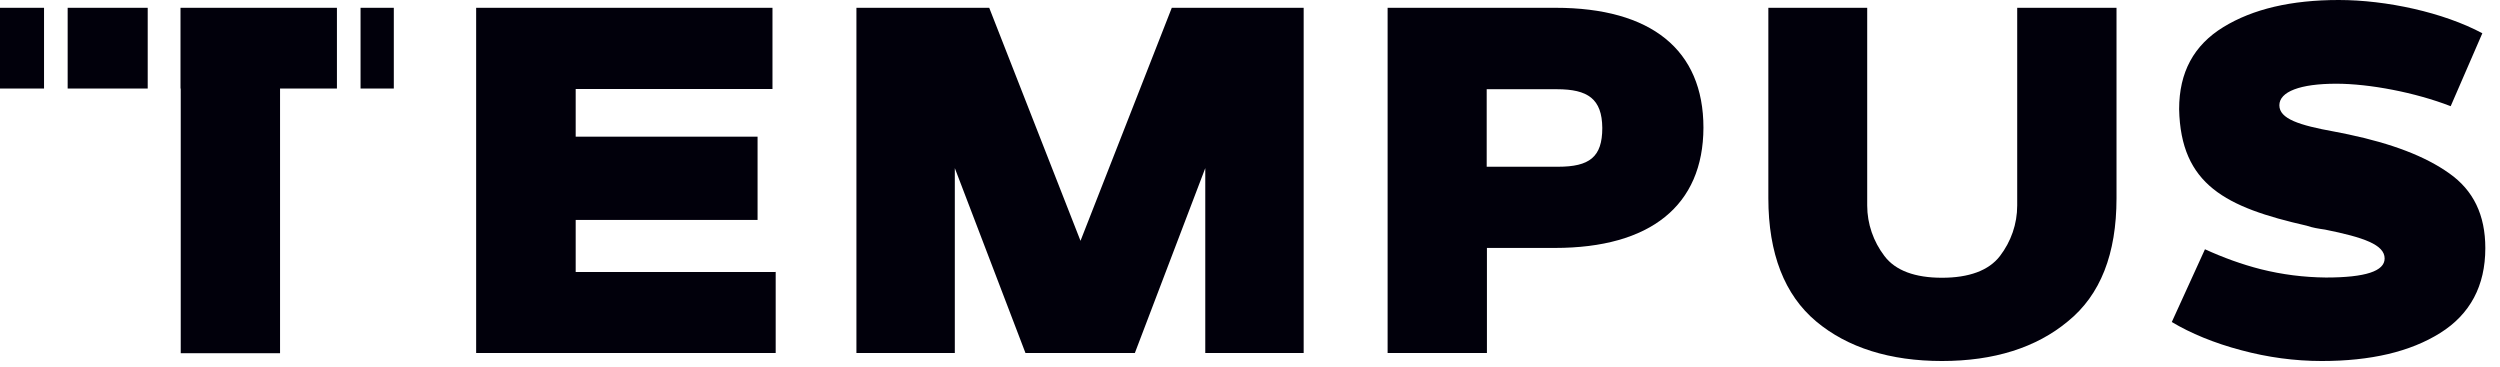
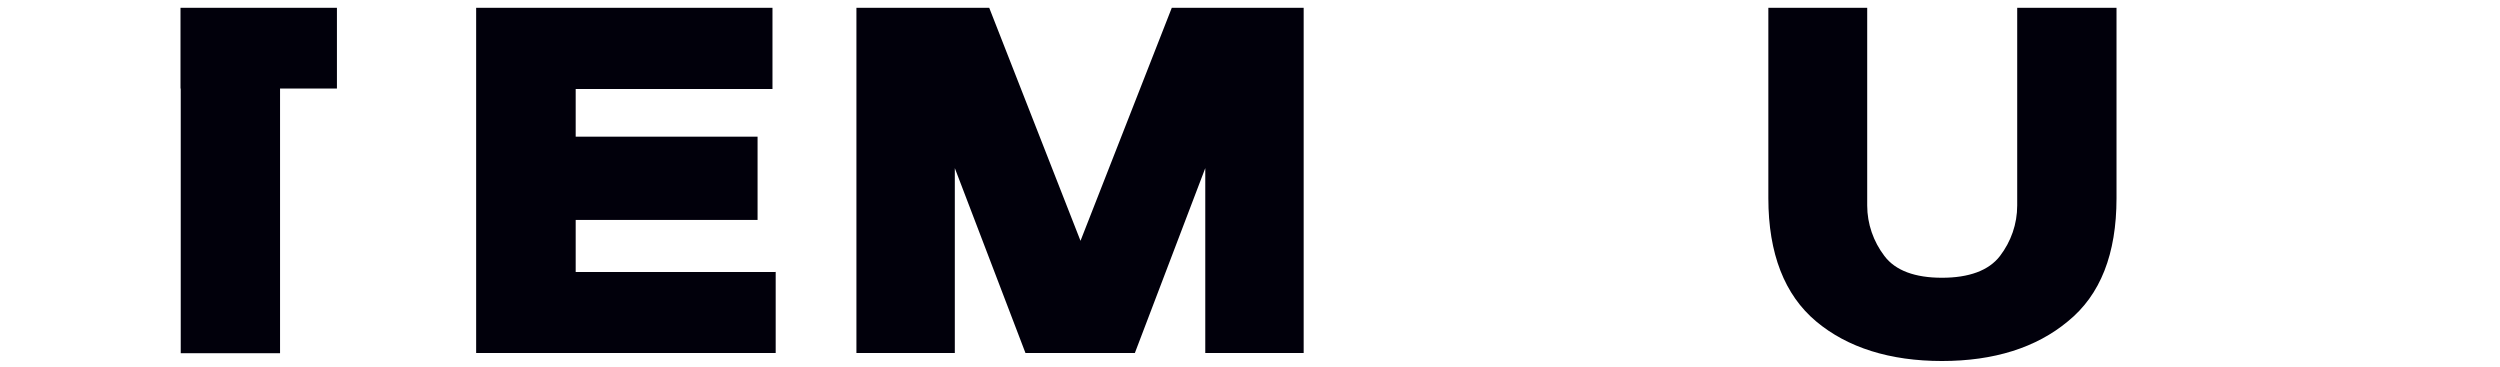
<svg xmlns="http://www.w3.org/2000/svg" width="109" height="16" viewBox="0 0 109 16" fill="none">
  <path d="M33.82 11.84V15.39H20.76V0.34H33.68V3.88H25.1V5.96H33.03V9.59H25.1V11.86H33.81L33.82 11.84Z" fill="#01000B" />
  <path d="M56.84 0.34V15.39H52.55V7.33L49.48 15.39H44.71L41.63 7.33V15.39H37.34V0.34H43.13L47.11 10.5L51.09 0.34H56.87H56.84Z" fill="#01000B" />
-   <path d="M67.79 10.81H64.83V15.39H60.5V0.34H67.82C71.99 0.34 74.27 2.17 74.27 5.57C74.26 8.96 71.96 10.81 67.79 10.81ZM64.82 3.89V7.27H67.93C69.3 7.27 69.86 6.85 69.86 5.58C69.85 4.31 69.23 3.89 67.88 3.89H64.82Z" fill="#01000B" />
  <path d="M77.08 0.34H81.41V8.96C81.41 9.76 81.68 10.53 82.16 11.16C82.64 11.8 83.5 12.11 84.67 12.11C85.84 12.11 86.71 11.8 87.2 11.16C87.68 10.53 87.95 9.77 87.95 8.96V0.34H92.28V8.64C92.28 11.07 91.58 12.86 90.16 14.01C88.78 15.16 86.93 15.74 84.67 15.74C82.41 15.74 80.55 15.16 79.18 14.01C77.81 12.86 77.1 11.06 77.1 8.64V0.34H77.08Z" fill="#01000B" />
-   <path d="M96.14 10.87C96.93 11.23 97.75 11.53 98.58 11.74C99.5 11.97 100.44 12.09 101.41 12.1C103.14 12.1 103.97 11.82 103.97 11.27C103.97 10.67 103.06 10.35 101.37 10.01C101.09 9.97 100.83 9.93 100.57 9.84C97.05 9.04 95.08 8.06 95.01 4.76C95.01 3.15 95.65 1.97 96.94 1.18C98.23 0.39 99.9 0 101.97 0C104.04 0 106.53 0.54 108.23 1.45L106.85 4.63C105.3 4.03 103.31 3.65 101.86 3.65C100.28 3.65 99.38 4 99.38 4.59C99.38 5.18 100.24 5.46 101.79 5.74L102.39 5.86C104.28 6.26 105.74 6.81 106.79 7.56C107.84 8.3 108.36 9.37 108.36 10.82C108.36 12.46 107.7 13.7 106.39 14.52C105.08 15.34 103.36 15.74 101.23 15.74C100.05 15.74 98.87 15.58 97.72 15.27C96.54 14.96 95.51 14.53 94.69 14.04L96.14 10.86V10.87Z" fill="#01000B" />
-   <path d="M1.93 0.34H0V3.86H1.92V0.34H1.93Z" fill="#01000B" />
-   <path d="M6.45 0.34H2.95V3.86H6.44V0.34H6.45Z" fill="#01000B" />
  <path d="M7.88 3.86V15.4H12.21V3.86H14.69V0.34H7.87V3.86H7.88Z" fill="#01000B" />
-   <path d="M17.17 0.34H15.72V3.86H17.17V0.34Z" fill="#01000B" />
</svg>